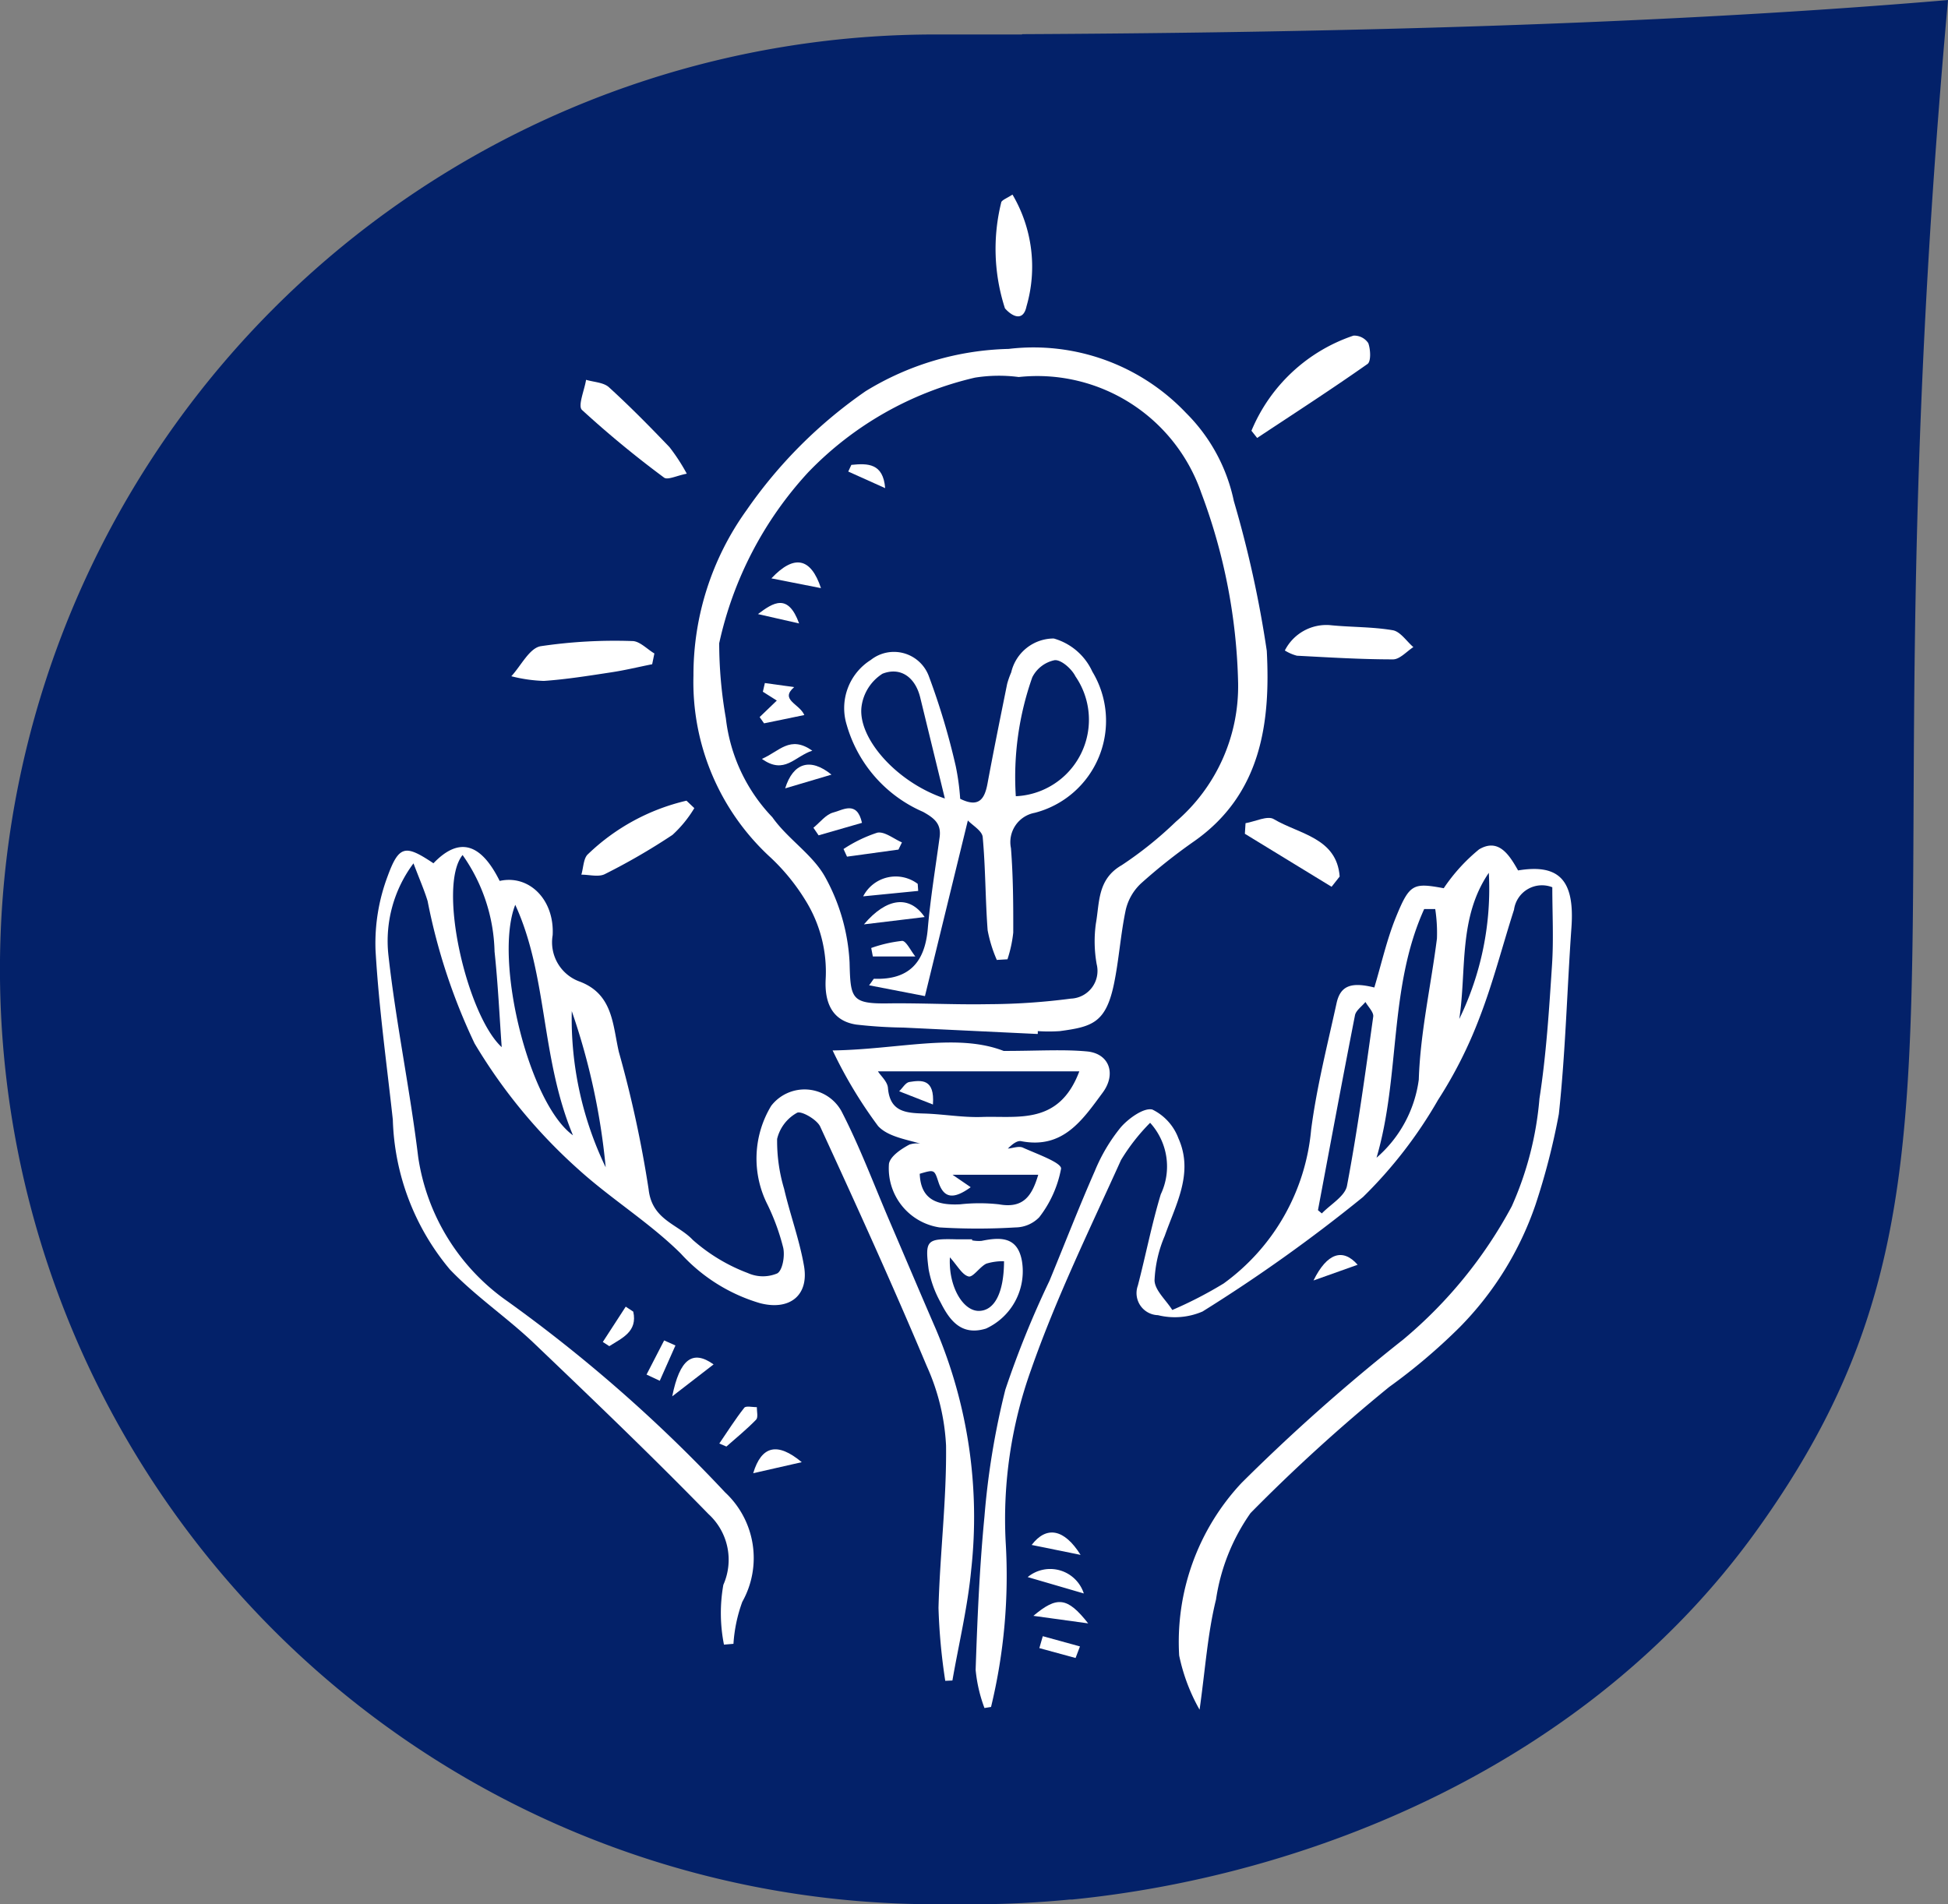
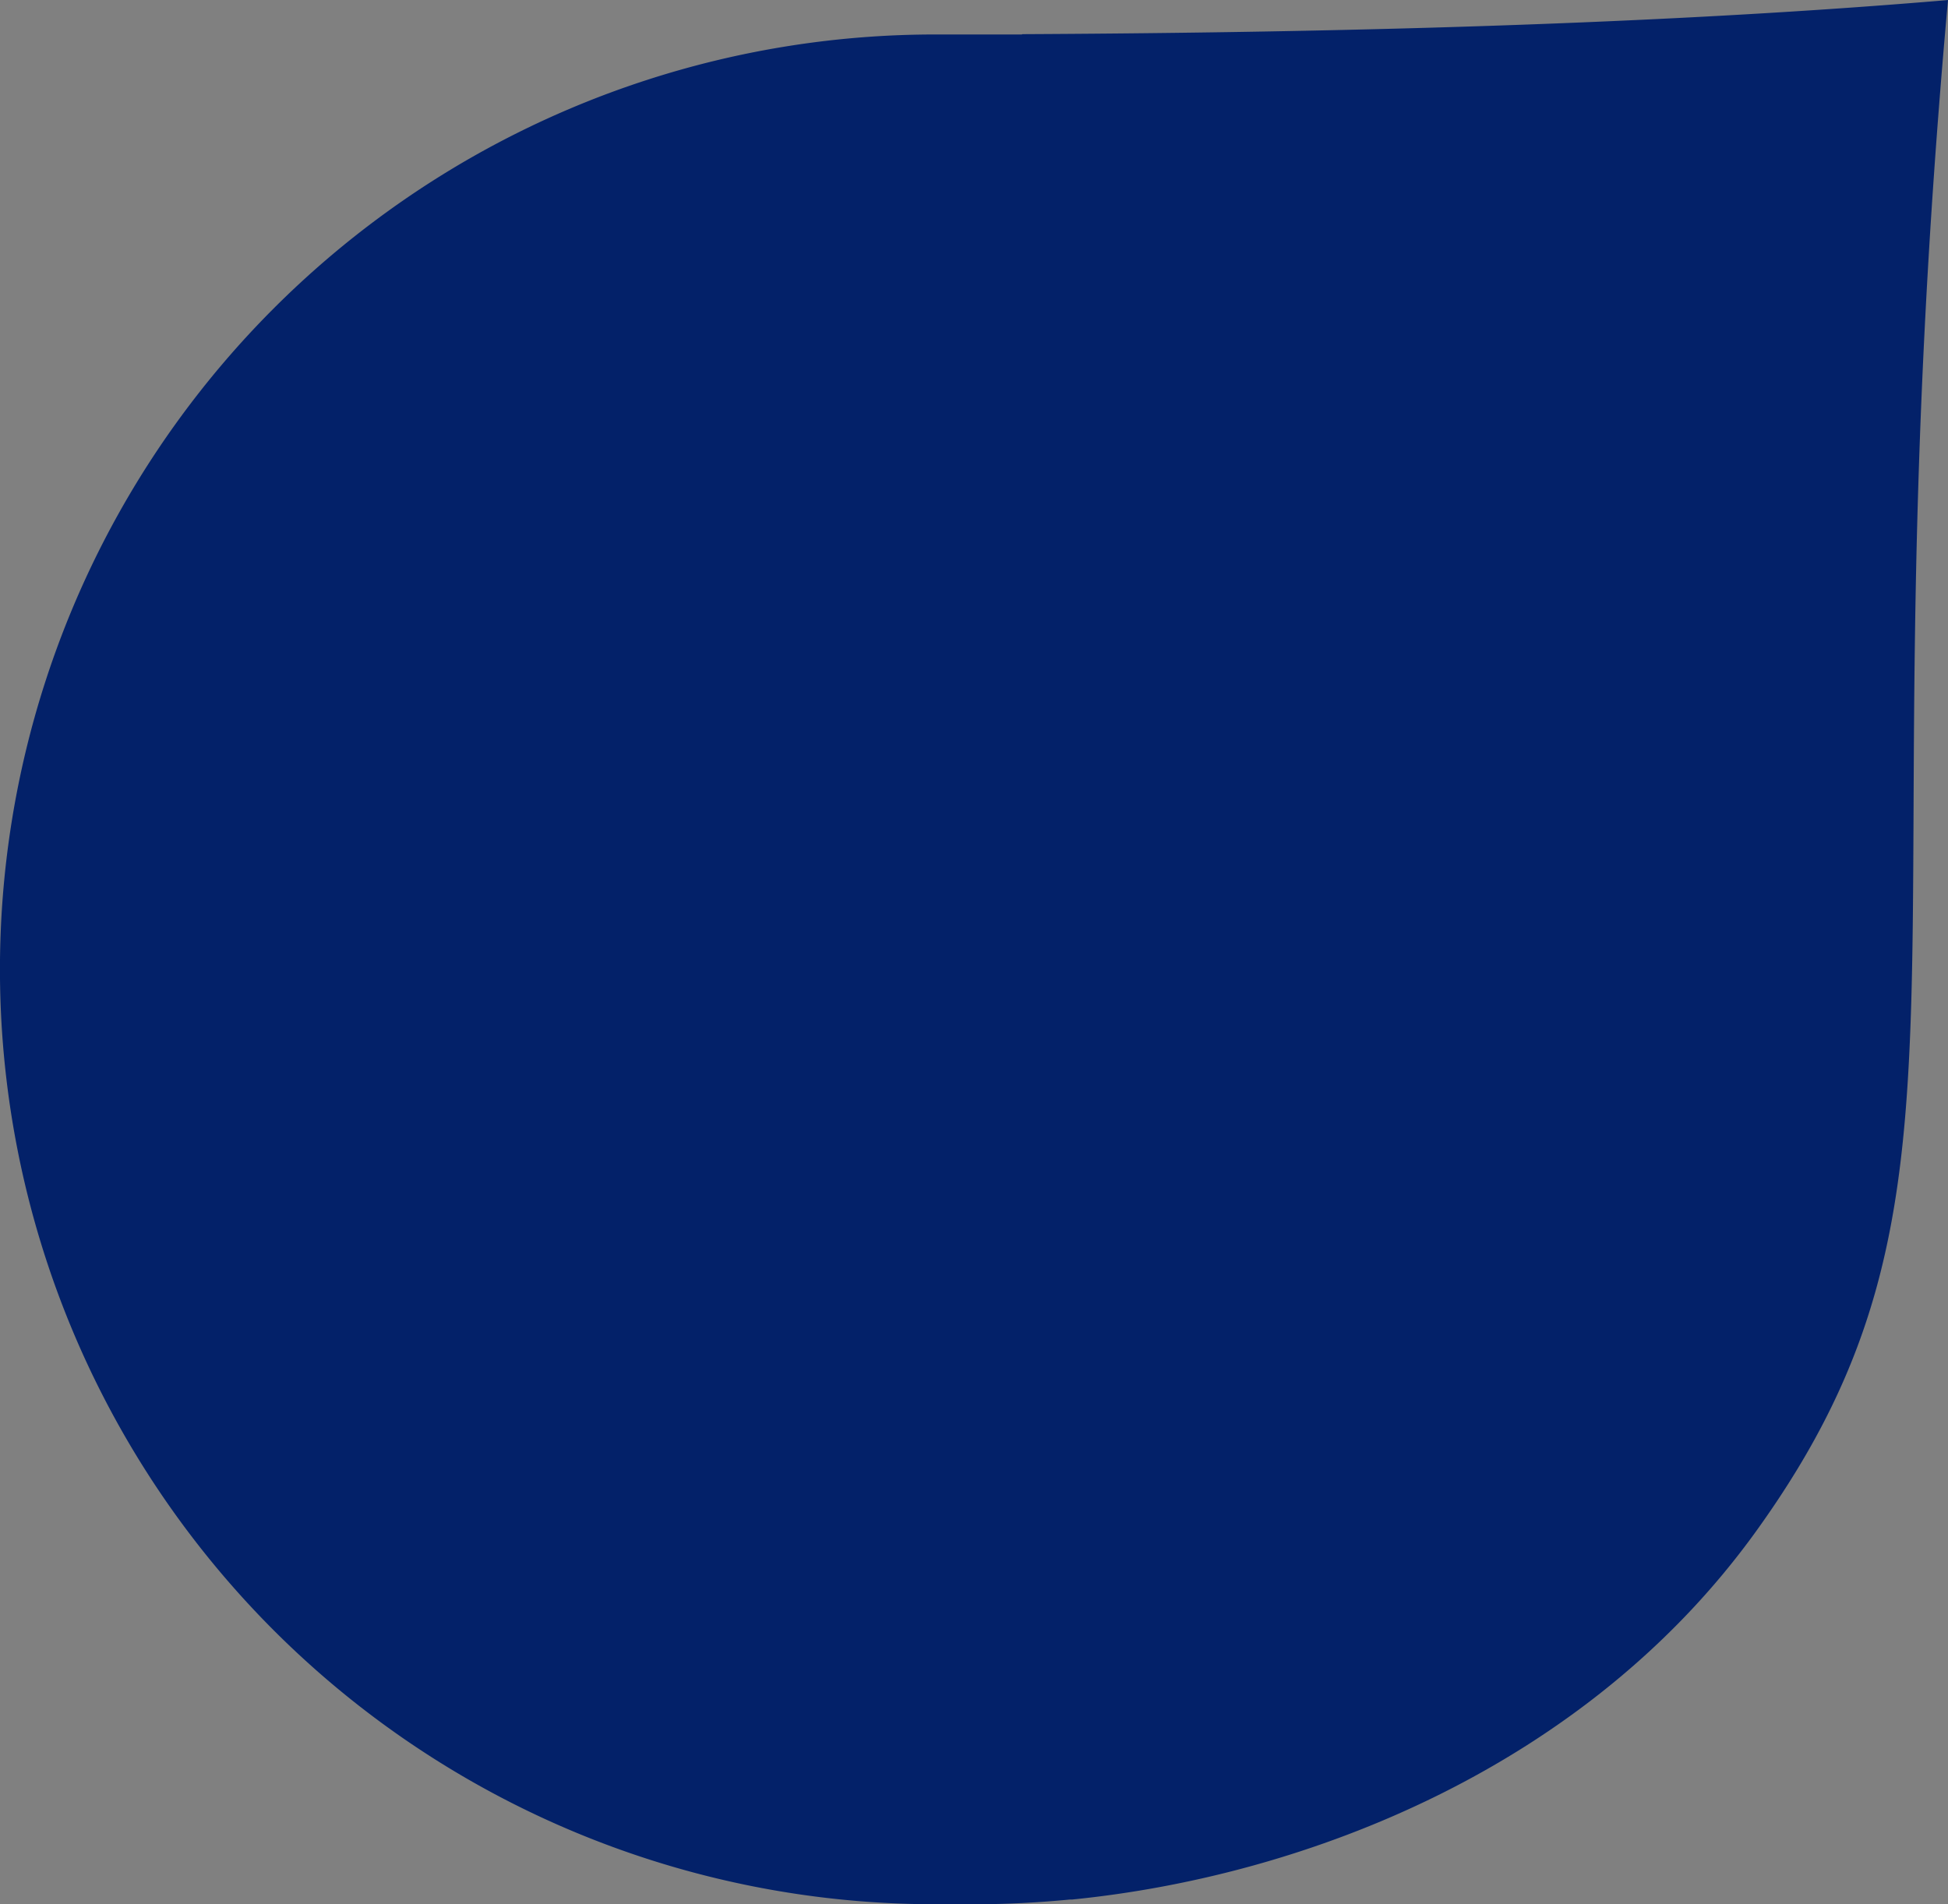
<svg xmlns="http://www.w3.org/2000/svg" width="44.12" height="43.137" viewBox="0 0 44.12 43.137">
  <rect x="0" y="0" width="44.12" height="43.137" fill="#808080" stroke="none" />
  <defs>
    <clipPath id="clip-path">
      <rect id="Rectangle_1181" data-name="Rectangle 1181" width="44.12" height="43.137" fill="#032169" />
    </clipPath>
    <clipPath id="clip-path-2">
-       <rect id="Rectangle_1353" data-name="Rectangle 1353" width="27.102" height="34.323" fill="#fff" />
-     </clipPath>
+       </clipPath>
  </defs>
  <g id="Group_5795" data-name="Group 5795" transform="translate(0 -0.001)">
    <g id="Group_4756" data-name="Group 4756" transform="translate(0 0.001)">
      <g id="Group_4752" data-name="Group 4752" transform="translate(0)" clip-path="url(#clip-path)">
        <path id="Path_99128" data-name="Path 99128" d="M23.143.78H21.177a21.178,21.178,0,0,0,0,42.356h.931c.685,0,1.4-.037,2.129-.107.017,0,.032,0,.049,0,5.313-.53,11.626-3,15.468-8.315C45.348,26.969,42.13,21.958,44.12,0,36.915.613,28.89.744,23.153.773l-.01.007" transform="translate(0 0.001)" fill="#032169" />
      </g>
    </g>
    <g id="Group_5681" data-name="Group 5681" transform="translate(8.497 4.408)">
      <g id="Group_5680" data-name="Group 5680" clip-path="url(#clip-path-2)">
        <path id="Path_99587" data-name="Path 99587" d="M111.365,126.5a9.211,9.211,0,0,0,1.162-.6,4.838,4.838,0,0,0,1.982-3.486c.125-.962.367-1.91.575-2.861.087-.4.331-.489.856-.358.161-.534.282-1.086.492-1.6.308-.754.392-.775,1.08-.649a4.049,4.049,0,0,1,.8-.88c.446-.265.689.134.884.477.935-.155,1.282.227,1.209,1.284-.1,1.412-.134,2.83-.286,4.235a15.489,15.489,0,0,1-.531,2.061,7.316,7.316,0,0,1-1.71,2.763,13.174,13.174,0,0,1-1.6,1.357,38.707,38.707,0,0,0-3.142,2.858,4.57,4.57,0,0,0-.782,1.96c-.19.766-.241,1.566-.372,2.494a4.226,4.226,0,0,1-.462-1.227,5.267,5.267,0,0,1,1.41-3.907,42.787,42.787,0,0,1,3.664-3.251,10.221,10.221,0,0,0,2.459-3.019,7.5,7.5,0,0,0,.627-2.44c.155-1,.218-2.011.284-3.021.039-.583.007-1.171.007-1.766a.639.639,0,0,0-.867.508c-.262.817-.474,1.653-.783,2.451a9.882,9.882,0,0,1-.938,1.859,10.14,10.14,0,0,1-1.7,2.2,35.687,35.687,0,0,1-3.634,2.593,1.589,1.589,0,0,1-1.009.083.5.5,0,0,1-.456-.67c.179-.688.314-1.388.519-2.068a1.47,1.47,0,0,0-.241-1.62,4.518,4.518,0,0,0-.659.843c-.709,1.569-1.469,3.125-2.036,4.747a10.025,10.025,0,0,0-.577,3.9,12.636,12.636,0,0,1-.331,3.743l-.149.024a3.351,3.351,0,0,1-.2-.864c.039-1.16.088-2.322.2-3.476a17.626,17.626,0,0,1,.473-2.872,21.64,21.64,0,0,1,1-2.467c.342-.829.666-1.666,1.027-2.487a3.922,3.922,0,0,1,.589-.991c.175-.2.52-.449.714-.4a1.185,1.185,0,0,1,.59.652c.351.785-.057,1.49-.31,2.21a2.856,2.856,0,0,0-.231,1.01c.009.225.257.44.4.665m5.956-9.079-.249,0c-.809,1.786-.536,3.785-1.079,5.633a2.829,2.829,0,0,0,.957-1.77c.034-1.068.276-2.128.411-3.194a3.561,3.561,0,0,0-.039-.671m-2.654,6.825.086.072c.2-.208.526-.391.57-.627.24-1.269.415-2.551.594-3.831.014-.1-.114-.221-.176-.332-.082.1-.215.192-.237.3-.288,1.469-.561,2.941-.838,4.413m3.2-4.328a6.74,6.74,0,0,0,.669-3.311c-.693,1.013-.5,2.2-.669,3.311" transform="translate(-93.31 -101.232)" fill="#fff" />
        <path id="Path_99588" data-name="Path 99588" d="M7.9,134.3a3.659,3.659,0,0,1-.014-1.355,1.4,1.4,0,0,0-.334-1.6c-1.289-1.323-2.622-2.6-3.96-3.878-.61-.58-1.321-1.059-1.9-1.666A5.528,5.528,0,0,1,.4,122.408c-.14-1.281-.319-2.56-.392-3.846A4.31,4.31,0,0,1,.28,116.9c.261-.718.408-.722,1.04-.3.574-.6,1.069-.468,1.5.4.663-.149,1.244.421,1.2,1.23a.946.946,0,0,0,.621,1.053c.75.289.737.982.879,1.593a26.138,26.138,0,0,1,.673,3.106c.075.7.663.79,1,1.149a4.012,4.012,0,0,0,1.248.752.834.834,0,0,0,.665.008c.121-.068.176-.392.137-.577a5.016,5.016,0,0,0-.354-.976,2.308,2.308,0,0,1,.081-2.244.955.955,0,0,1,1.589.118c.419.81.739,1.673,1.1,2.513.348.811.691,1.623,1.042,2.432A10.892,10.892,0,0,1,13.5,132.6c-.079.843-.28,1.675-.426,2.513l-.162.007a13.353,13.353,0,0,1-.153-1.651c.032-1.227.185-2.452.171-3.677a4.954,4.954,0,0,0-.436-1.8c-.767-1.825-1.586-3.628-2.414-5.426-.075-.163-.434-.366-.526-.313a.92.92,0,0,0-.45.591,3.776,3.776,0,0,0,.158,1.13c.136.586.349,1.158.451,1.749.116.673-.333,1.016-1,.841a3.922,3.922,0,0,1-1.791-1.123c-.706-.7-1.579-1.236-2.321-1.909a12.192,12.192,0,0,1-2.349-2.85,13.533,13.533,0,0,1-1.064-3.226c-.075-.247-.18-.485-.32-.854A2.933,2.933,0,0,0,.3,118.679c.17,1.532.49,3.048.675,4.579a4.853,4.853,0,0,0,2.037,3.275,33.575,33.575,0,0,1,4.914,4.318,2.031,2.031,0,0,1,.389,2.48,3.387,3.387,0,0,0-.2.951L7.9,134.3M1.98,116.413c-.577.711.1,3.632.886,4.352-.049-.678-.083-1.425-.162-2.166a3.944,3.944,0,0,0-.724-2.186m2.5,6.349c-.737-1.769-.567-3.61-1.307-5.221-.491,1.244.306,4.5,1.307,5.221m.741.725a15.159,15.159,0,0,0-.768-3.538,7.76,7.76,0,0,0,.768,3.538" transform="translate(0 -101.451)" fill="#fff" />
-         <path id="Path_99589" data-name="Path 99589" d="M64.476,42.9q-1.517-.072-3.034-.145a10.589,10.589,0,0,1-1.072-.068c-.576-.088-.716-.54-.693-1.019a3.068,3.068,0,0,0-.47-1.816,4.671,4.671,0,0,0-.769-.942,5.385,5.385,0,0,1-1.755-4.129,6.388,6.388,0,0,1,1.2-3.743,10.623,10.623,0,0,1,2.7-2.7,6.472,6.472,0,0,1,3.238-.957,4.761,4.761,0,0,1,4.019,1.451,3.949,3.949,0,0,1,1.082,1.995,25.042,25.042,0,0,1,.746,3.393c.086,1.618-.121,3.24-1.637,4.309a12.641,12.641,0,0,0-1.211.96,1.188,1.188,0,0,0-.345.594c-.118.555-.153,1.128-.268,1.684-.184.886-.5.97-1.225,1.068a3.737,3.737,0,0,1-.5,0c0,.019,0,.038,0,.058M64.05,28.018a3.44,3.44,0,0,0-.993.014,7.635,7.635,0,0,0-3.776,2.145,8.331,8.331,0,0,0-2.015,3.872,9.877,9.877,0,0,0,.151,1.7A3.872,3.872,0,0,0,58.47,37.99c.352.5.926.851,1.206,1.373a4.456,4.456,0,0,1,.543,1.917c.02.814.037.939.869.927.756-.01,1.512.032,2.268.018a14.692,14.692,0,0,0,1.875-.126.628.628,0,0,0,.585-.777,2.938,2.938,0,0,1-.018-.928c.085-.476.032-1,.585-1.318a8.547,8.547,0,0,0,1.224-.983,4.045,4.045,0,0,0,1.412-3.142,13.011,13.011,0,0,0-.834-4.307,3.93,3.93,0,0,0-4.135-2.626" transform="translate(-49.474 -23.884)" fill="#fff" />
        <path id="Path_99590" data-name="Path 99590" d="M81.472,151.248c1.5-.023,2.813-.4,3.875.011.783,0,1.338-.039,1.885.011.511.047.669.513.358.933-.461.624-.9,1.284-1.848,1.1-.092-.017-.2.069-.3.168.115-.01.249-.063.341-.021.313.142.875.339.864.476a2.553,2.553,0,0,1-.494,1.1.758.758,0,0,1-.538.231,14.156,14.156,0,0,1-1.72,0,1.352,1.352,0,0,1-1.146-1.442c.03-.171.279-.337.464-.435a.57.57,0,0,1,.445.042c-.394-.146-.9-.185-1.155-.461a10.179,10.179,0,0,1-1.035-1.724m5.584.485H82.5c.061.1.214.229.226.374.044.545.407.569.818.581.438.013.876.093,1.311.078.813-.028,1.745.191,2.205-1.033m-2.462,2.626c-.384.277-.6.25-.722-.1-.1-.3-.088-.308-.43-.206.022.6.41.716.912.692a4,4,0,0,1,.883,0c.554.1.748-.193.889-.67H84.189l.406.278" transform="translate(-71.112 -131.859)" fill="#fff" />
        <path id="Path_99591" data-name="Path 99591" d="M99.339,186.074a.842.842,0,0,0,.214.012c.431-.088.821-.1.917.464a1.429,1.429,0,0,1-.814,1.522c-.553.171-.82-.176-1.028-.589a2.432,2.432,0,0,1-.273-.756c-.085-.669-.043-.694.655-.676.11,0,.22,0,.33,0,0,.007,0,.015,0,.022m.726.474a1.277,1.277,0,0,0-.405.055c-.15.074-.3.314-.4.29-.146-.035-.251-.243-.424-.433-.035.659.295,1.213.653,1.213s.571-.413.573-1.125" transform="translate(-85.82 -162.383)" fill="#fff" />
        <path id="Path_99592" data-name="Path 99592" d="M156.073,27.24a3.818,3.818,0,0,1,2.311-2.155.383.383,0,0,1,.335.17c.052.142.065.414-.017.472-.82.577-1.663,1.122-2.5,1.676l-.129-.163" transform="translate(-136.226 -21.889)" fill="#fff" />
        <path id="Path_99593" data-name="Path 99593" d="M38.986,35.133c-.224.043-.432.149-.513.088a23.2,23.2,0,0,1-1.858-1.532c-.1-.091.055-.449.092-.683.175.053.394.057.517.168.475.432.927.892,1.372,1.357a4.328,4.328,0,0,1,.391.6" transform="translate(-31.93 -28.809)" fill="#fff" />
        <path id="Path_99594" data-name="Path 99594" d="M27.45,80.065c-.31.062-.618.137-.931.184-.506.077-1.013.159-1.523.194a3.392,3.392,0,0,1-.736-.106c.219-.237.408-.633.662-.68A11.427,11.427,0,0,1,27,79.54c.167,0,.334.183.5.281l-.05.244" transform="translate(-21.176 -69.425)" fill="#fff" />
-         <path id="Path_99595" data-name="Path 99595" d="M162.021,77.234a1.054,1.054,0,0,1,1.019-.575c.474.049.958.036,1.426.116.172.03.311.249.466.382-.154.1-.307.278-.461.278-.726,0-1.451-.045-2.176-.083a.989.989,0,0,1-.273-.118" transform="translate(-141.418 -66.905)" fill="#fff" />
        <path id="Path_99596" data-name="Path 99596" d="M110.871,0a3.215,3.215,0,0,1,.318,2.533c-.072.348-.318.238-.488.045a4.37,4.37,0,0,1-.081-2.412c.039-.054.118-.079.252-.165" transform="translate(-96.437)" fill="#fff" />
        <path id="Path_99597" data-name="Path 99597" d="M39.287,108.149a2.7,2.7,0,0,1-.495.607,14.463,14.463,0,0,1-1.531.888c-.143.073-.354.012-.533.013.048-.159.047-.377.153-.467a4.778,4.778,0,0,1,2.228-1.209l.177.168" transform="translate(-32.058 -94.25)" fill="#fff" />
        <path id="Path_99598" data-name="Path 99598" d="M156.865,112.61l-1.963-1.2.015-.24c.217-.037.5-.178.64-.092.572.341,1.426.42,1.492,1.3l-.184.233" transform="translate(-135.204 -96.929)" fill="#fff" />
        <path id="Path_99599" data-name="Path 99599" d="M61.289,216.761c.186-.272.362-.552.566-.811.039-.049.186-.011.284-.014,0,.1.034.233-.016.284-.21.217-.446.408-.673.609l-.161-.069" transform="translate(-53.495 -188.467)" fill="#fff" />
        <path id="Path_99600" data-name="Path 99600" d="M116.22,245.1a.8.8,0,0,1,1.271.371l-1.271-.371" transform="translate(-101.441 -213.781)" fill="#fff" />
        <path id="Path_99601" data-name="Path 99601" d="M68.45,223.8l-1.1.25c.187-.62.545-.713,1.1-.25" transform="translate(-58.788 -195.084)" fill="#fff" />
        <path id="Path_99602" data-name="Path 99602" d="M118.473,251.221l-1.241-.171c.534-.447.765-.434,1.241.171" transform="translate(-102.324 -218.853)" fill="#fff" />
        <path id="Path_99603" data-name="Path 99603" d="M52.909,208.073c.17-.85.465-1.062.937-.724l-.937.724" transform="translate(-46.181 -180.848)" fill="#fff" />
        <path id="Path_99604" data-name="Path 99604" d="M41.239,198.227c.1.452-.252.595-.543.781l-.147-.095.519-.8.172.114" transform="translate(-35.393 -172.92)" fill="#fff" />
        <path id="Path_99605" data-name="Path 99605" d="M118.039,238.852l-1.108-.225c.332-.435.734-.371,1.108.225" transform="translate(-102.062 -208.036)" fill="#fff" />
        <path id="Path_99606" data-name="Path 99606" d="M168.13,189.144l-1,.356c.309-.626.665-.738,1-.356" transform="translate(-145.878 -164.9)" fill="#fff" />
        <path id="Path_99607" data-name="Path 99607" d="M48.326,204.909l.4-.776.256.114-.355.8-.3-.141" transform="translate(-42.181 -178.175)" fill="#fff" />
        <path id="Path_99608" data-name="Path 99608" d="M119.1,257.316l-.824-.225.078-.27.842.232-.1.263" transform="translate(-103.233 -224.163)" fill="#fff" />
        <path id="Path_99609" data-name="Path 99609" d="M87.089,86.338a3.1,3.1,0,0,1-.21-.677c-.053-.7-.047-1.41-.112-2.112-.013-.142-.233-.266-.336-.376l-.972,3.979-1.265-.245c.083-.108.1-.149.115-.148.784.029,1.148-.367,1.214-1.131.06-.694.175-1.383.268-2.073.041-.3-.109-.429-.375-.577a3.064,3.064,0,0,1-1.729-1.97,1.289,1.289,0,0,1,.547-1.472.843.843,0,0,1,1.314.371,16.031,16.031,0,0,1,.609,2.038,5.445,5.445,0,0,1,.1.737c.427.212.555,0,.619-.345.14-.755.293-1.507.445-2.259a1.965,1.965,0,0,1,.092-.26.99.99,0,0,1,.964-.767,1.37,1.37,0,0,1,.873.75A2.153,2.153,0,0,1,87.945,83a.675.675,0,0,0-.538.8c.05.635.054,1.275.052,1.912a2.908,2.908,0,0,1-.131.606l-.238.014m.427-3.708a1.734,1.734,0,0,0,1.35-2.716c-.083-.168-.321-.379-.469-.366a.73.73,0,0,0-.508.388,6.788,6.788,0,0,0-.373,2.694m-1.607.051-.558-2.287c-.112-.459-.445-.7-.855-.539a1.045,1.045,0,0,0-.474.743c-.092.711.79,1.717,1.886,2.083" transform="translate(-73.007 -68.994)" fill="#fff" />
        <path id="Path_99610" data-name="Path 99610" d="M68.583,87.024l.664.092c-.333.289.118.374.23.633l-.912.188-.1-.142.389-.374-.316-.2.046-.2" transform="translate(-59.757 -75.958)" fill="#fff" />
        <path id="Path_99611" data-name="Path 99611" d="M84.666,114.013l-1.164.16L83.423,114a3.157,3.157,0,0,1,.764-.37c.166-.033.371.139.559.22l-.081.167" transform="translate(-72.815 -99.174)" fill="#fff" />
        <path id="Path_99612" data-name="Path 99612" d="M88.4,126.392l-1.375.166c.519-.613,1.036-.664,1.375-.166" transform="translate(-75.955 -110.025)" fill="#fff" />
        <path id="Path_99613" data-name="Path 99613" d="M78.059,109.775c.148-.12.281-.3.449-.345.208-.05.537-.284.651.234l-.983.283-.117-.172" transform="translate(-68.133 -95.431)" fill="#fff" />
        <path id="Path_99614" data-name="Path 99614" d="M70.568,65.89c.513-.545.892-.474,1.123.221l-1.123-.221" transform="translate(-61.594 -57.195)" fill="#fff" />
        <path id="Path_99615" data-name="Path 99615" d="M88.166,121.824l-1.246.123a.828.828,0,0,1,1.235-.283q.006.08.011.16" transform="translate(-75.867 -106.049)" fill="#fff" />
-         <path id="Path_99616" data-name="Path 99616" d="M73.021,102.111c.181-.582.572-.7,1.049-.311l-1.049.311" transform="translate(-63.735 -88.659)" fill="#fff" />
-         <path id="Path_99617" data-name="Path 99617" d="M69.115,73.225l-.932-.212c.347-.262.681-.48.932.212" transform="translate(-59.513 -63.509)" fill="#fff" />
        <path id="Path_99618" data-name="Path 99618" d="M89.338,133.307h-.961l-.037-.192a3.087,3.087,0,0,1,.7-.161c.091,0,.185.209.3.354" transform="translate(-77.105 -116.047)" fill="#fff" />
        <path id="Path_99619" data-name="Path 99619" d="M68.882,98.236c.4-.171.634-.541,1.142-.186-.4.127-.629.554-1.142.186" transform="translate(-60.123 -85.452)" fill="#fff" />
        <path id="Path_99620" data-name="Path 99620" d="M84.34,48.064c.371-.038.72-.039.765.527l-.836-.376.07-.151" transform="translate(-73.554 -41.94)" fill="#fff" />
        <path id="Path_99621" data-name="Path 99621" d="M94.091,158.481l-.766-.3c.077-.073.146-.2.233-.211.273-.043.574-.075.532.507" transform="translate(-81.457 -137.867)" fill="#fff" />
      </g>
    </g>
  </g>
</svg>